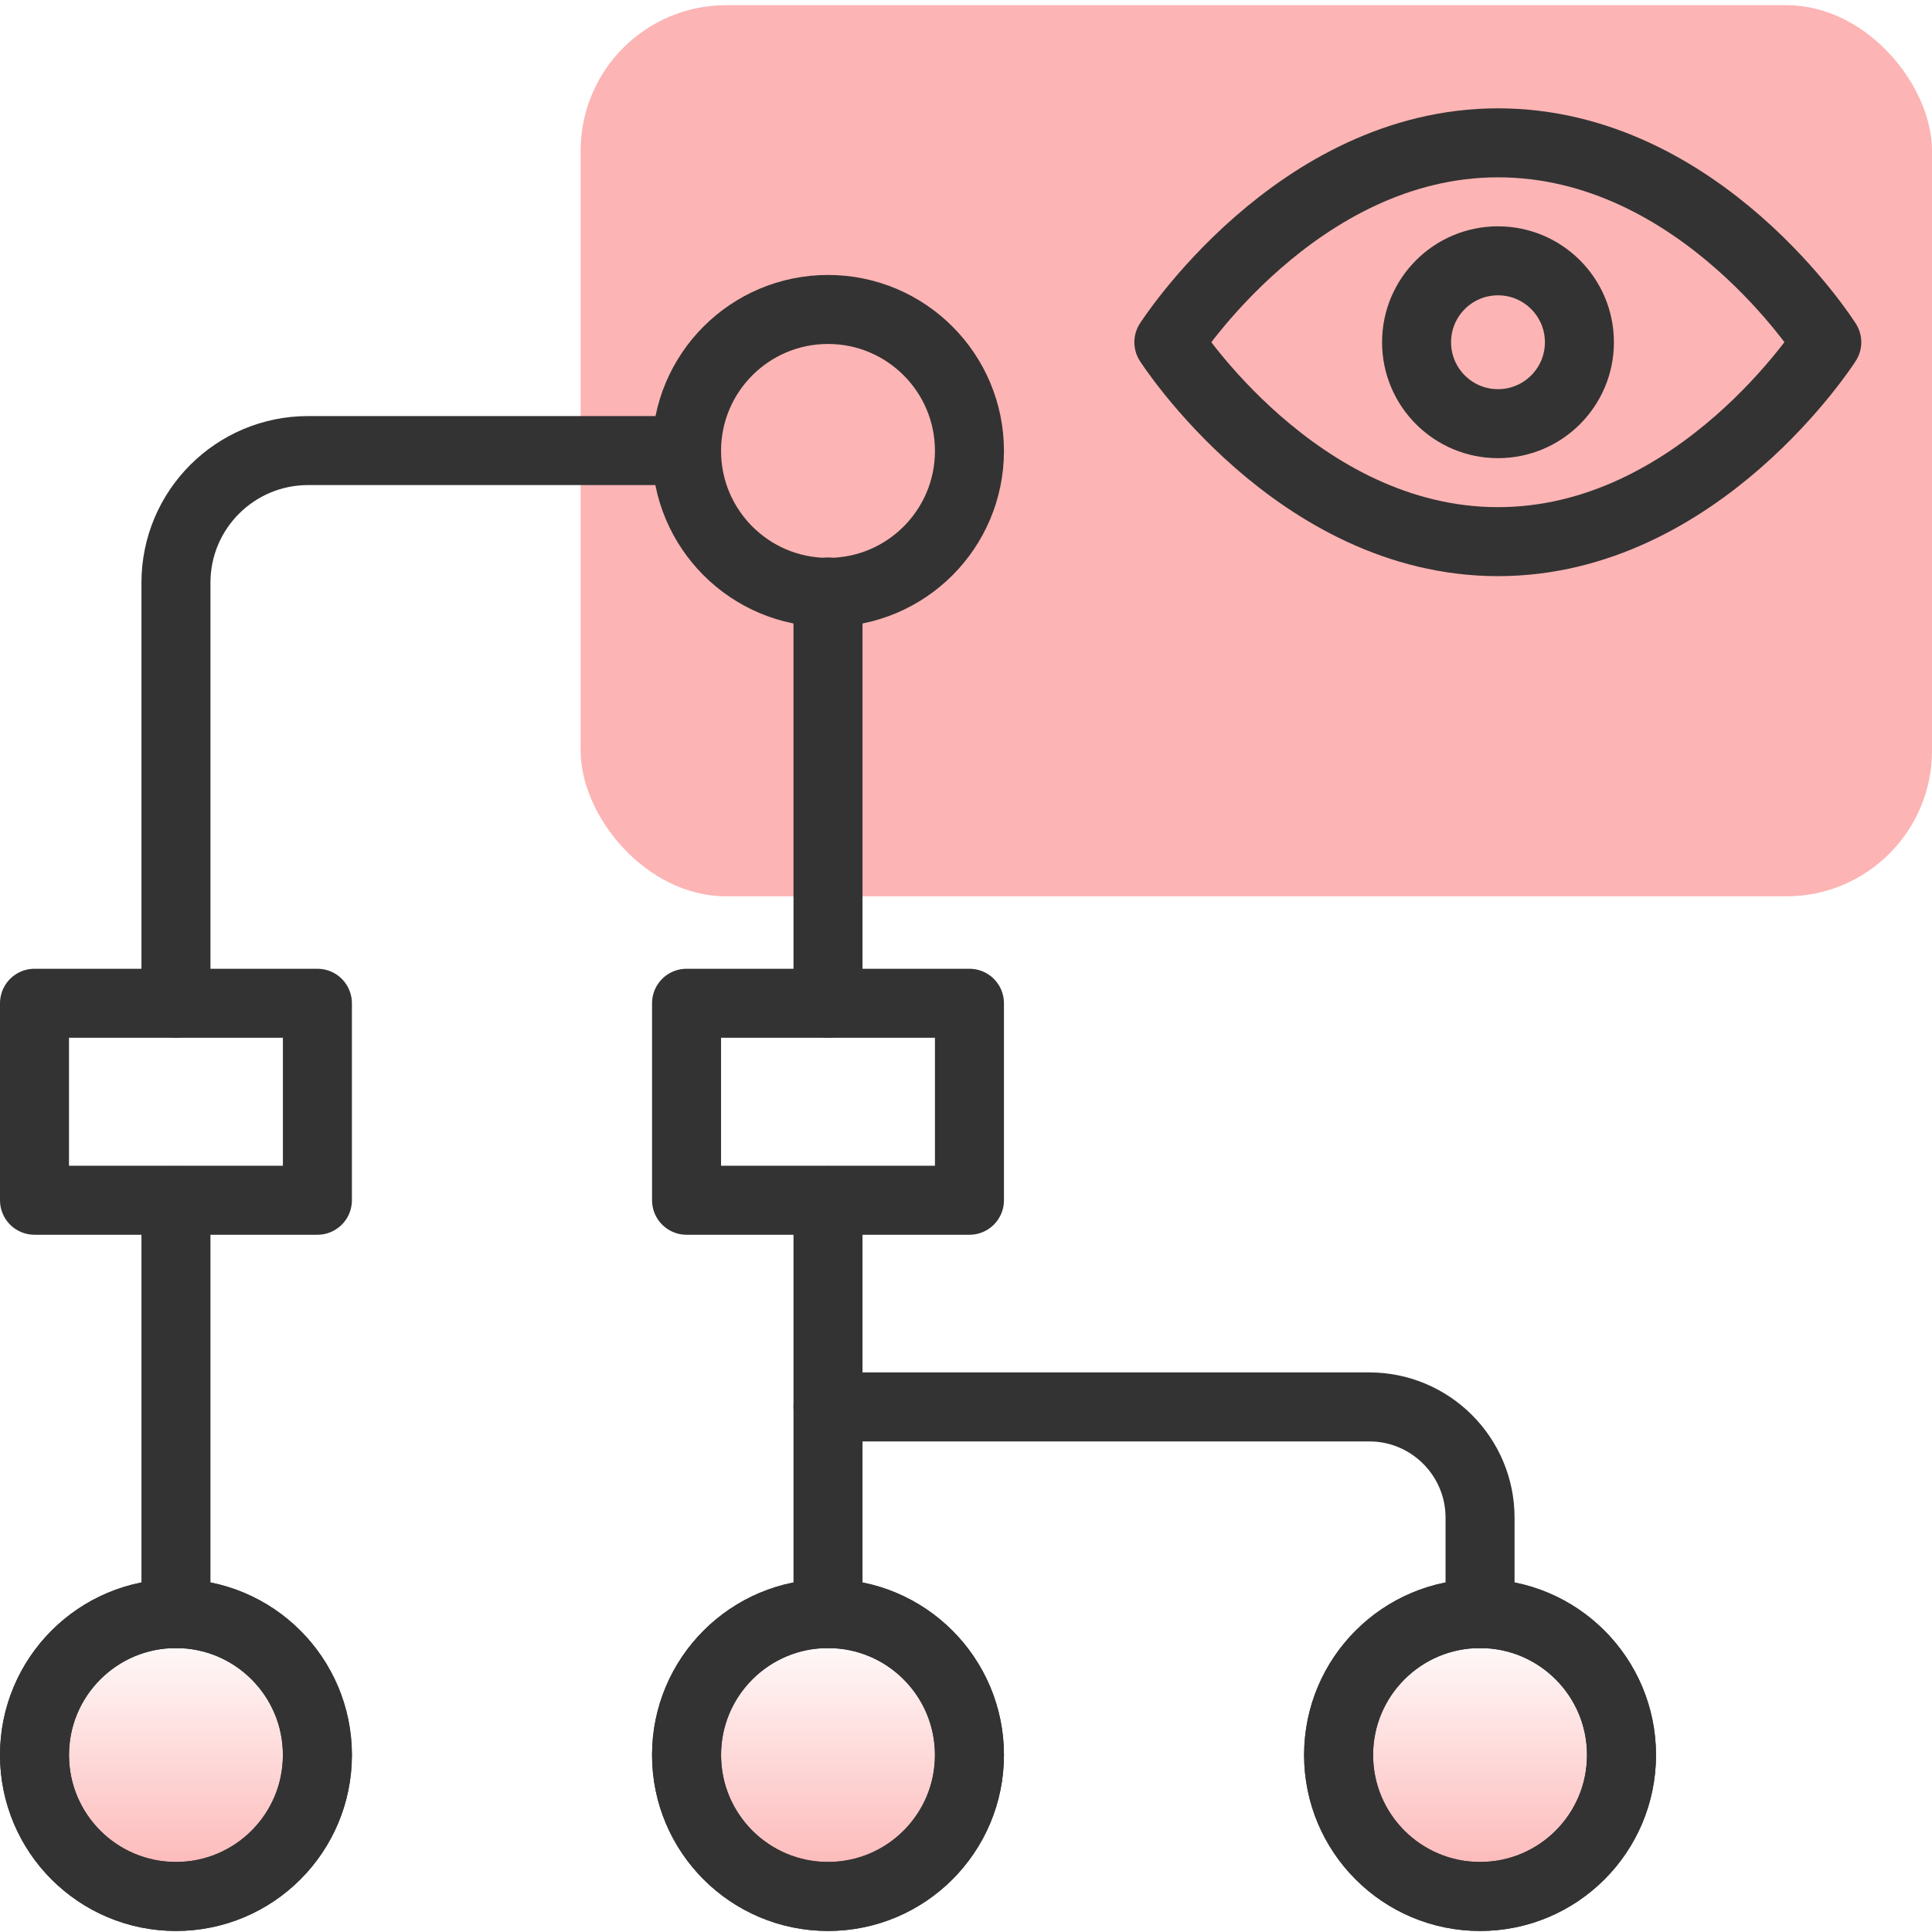
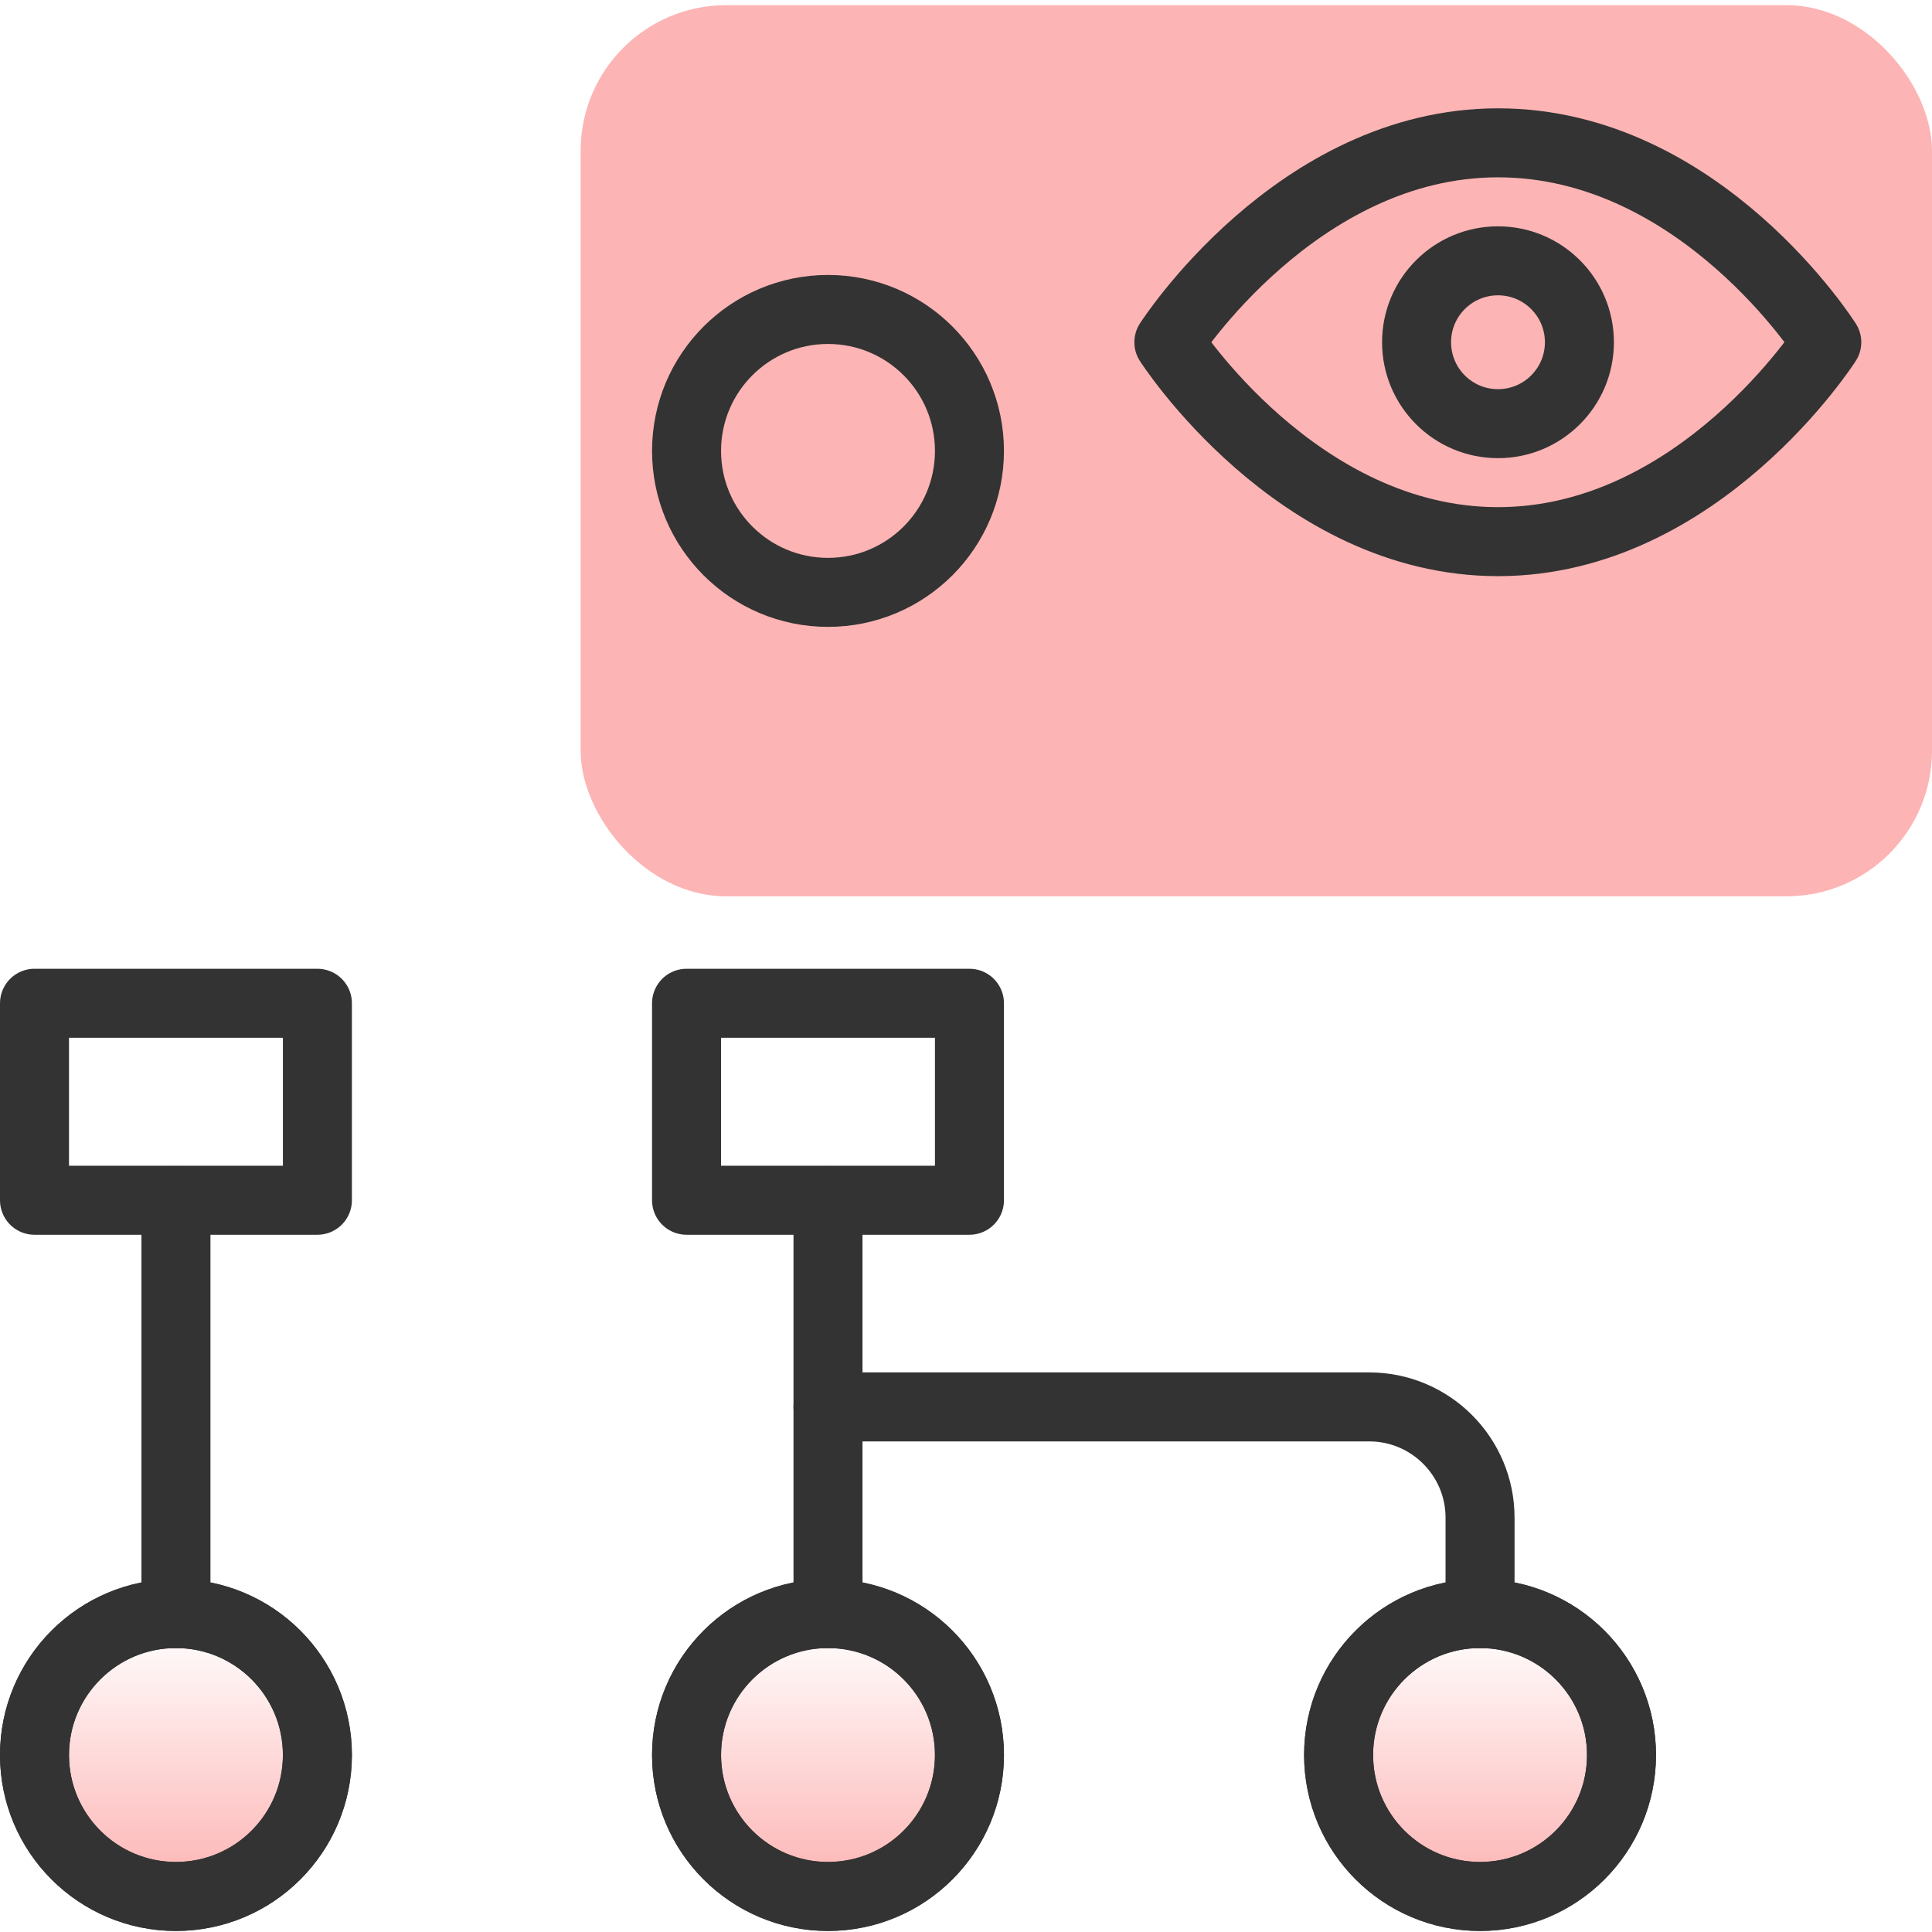
<svg xmlns="http://www.w3.org/2000/svg" xmlns:xlink="http://www.w3.org/1999/xlink" id="Layer_1" data-name="Layer 1" viewBox="0 0 56 56">
  <defs>
    <style>
      .cls-1 {
        fill: none;
        stroke-linecap: round;
        stroke-linejoin: round;
      }

      .cls-1, .cls-2, .cls-3, .cls-4 {
        stroke: #333;
        stroke-width: 2px;
      }

      .cls-5 {
        fill: #fdb4b4;
      }

      .cls-2 {
        fill: url(#linear-gradient);
      }

      .cls-3 {
        fill: url(#linear-gradient-3);
      }

      .cls-4 {
        fill: url(#linear-gradient-2);
      }
    </style>
    <linearGradient id="linear-gradient" x1="5.1" y1="54.75" x2="5.1" y2="47" gradientUnits="userSpaceOnUse">
      <stop offset="0" stop-color="#fdb4b4" />
      <stop offset="1" stop-color="#fdb4b4" stop-opacity="0" />
    </linearGradient>
    <linearGradient id="linear-gradient-2" x1="24" y1="54.75" x2="24" y2="47" xlink:href="#linear-gradient" />
    <linearGradient id="linear-gradient-3" x1="42.9" y1="54.75" x2="42.9" y2="47" xlink:href="#linear-gradient" />
  </defs>
  <circle class="cls-2" cx="5.1" cy="50.87" r="4.1" />
  <circle class="cls-4" cx="24" cy="50.87" r="4.1" />
  <circle class="cls-3" cx="42.9" cy="50.87" r="4.1" />
  <rect class="cls-5" x="16.83" y=".15" width="39.17" height="25.83" rx="4.22" ry="4.22" />
  <circle class="cls-1" cx="24" cy="13.07" r="4.1" />
  <circle class="cls-1" cx="5.1" cy="50.87" r="4.1" />
  <circle class="cls-1" cx="24" cy="50.87" r="4.1" />
  <circle class="cls-1" cx="42.9" cy="50.87" r="4.1" />
  <rect class="cls-1" x="19.9" y="29.08" width="8.2" height="5.71" />
  <rect class="cls-1" x="1" y="29.08" width="8.2" height="5.71" />
-   <path class="cls-1" d="M5.1,29.08v-12.19c0-2.12,1.72-3.83,3.83-3.83h10.97" />
  <line class="cls-1" x1="5.1" y1="46.77" x2="5.1" y2="34.8" />
-   <line class="cls-1" x1="24" y1="17.16" x2="24" y2="29.08" />
  <line class="cls-1" x1="24" y1="34.8" x2="24" y2="46.77" />
  <path class="cls-1" d="M42.9,46.77v-2.78c0-1.77-1.44-3.21-3.21-3.21h-15.69" />
  <g>
    <circle class="cls-1" cx="43.42" cy="9.92" r="2.36" />
    <path class="cls-1" d="M43.42,4.14c-5.84,0-9.54,5.78-9.54,5.78,0,0,3.7,5.78,9.54,5.78s9.53-5.78,9.53-5.78c0,0-3.65-5.78-9.53-5.78Z" />
  </g>
</svg>